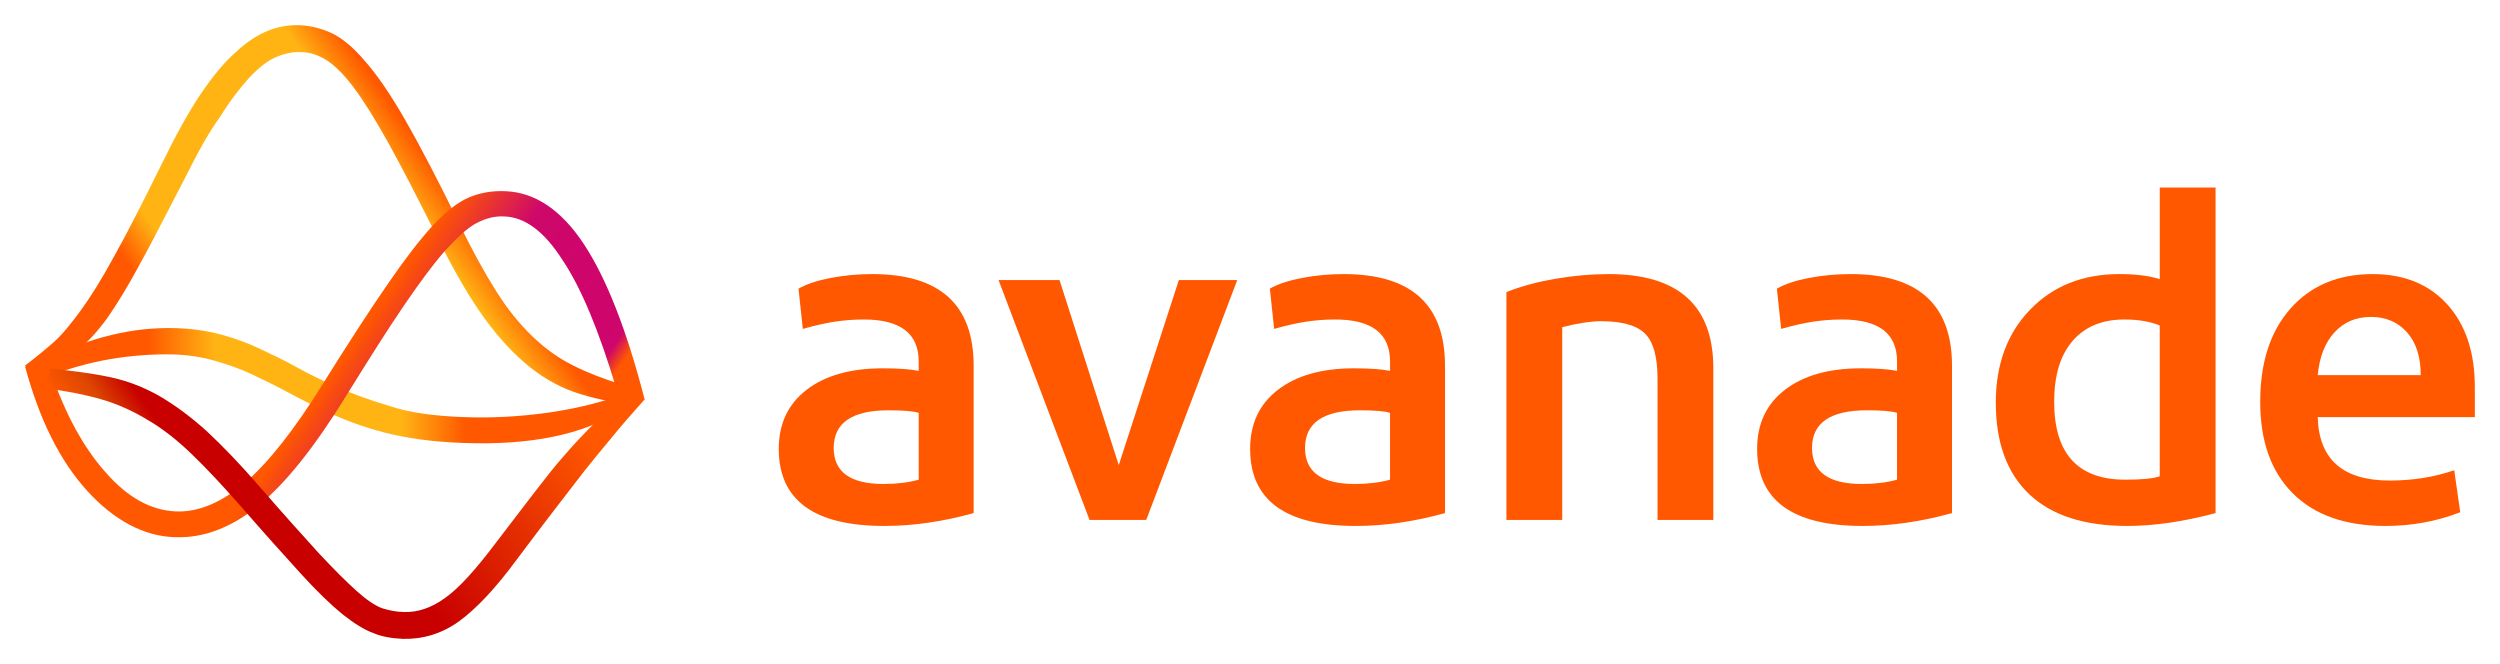
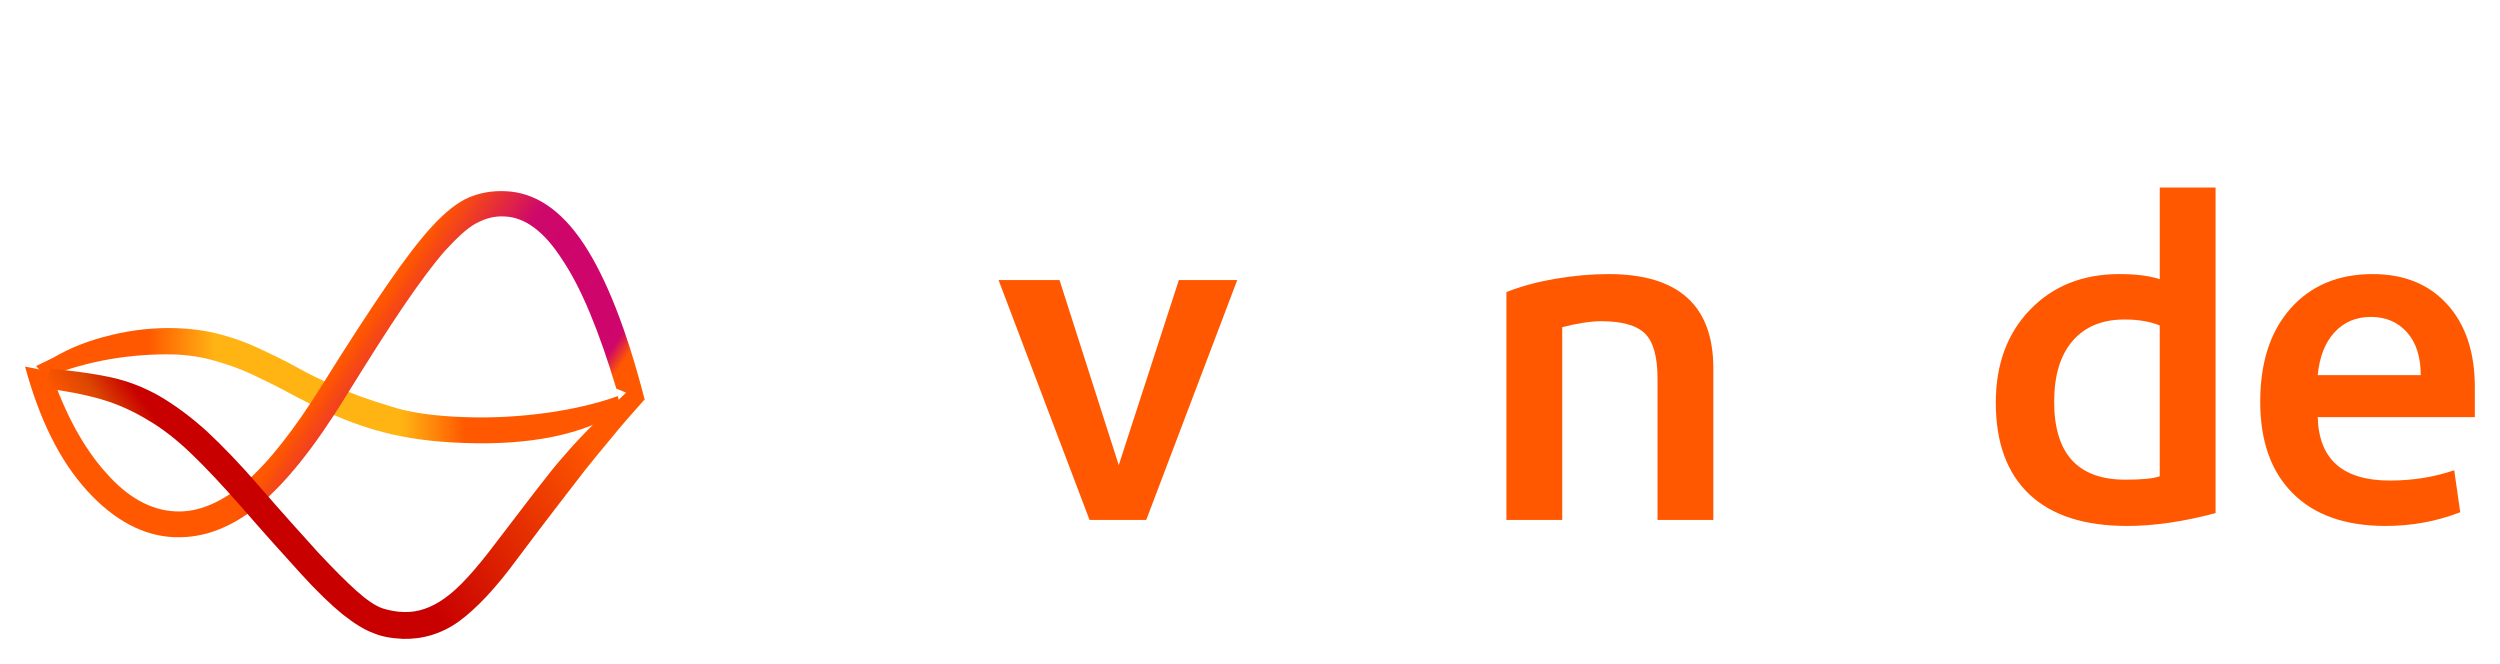
<svg xmlns="http://www.w3.org/2000/svg" fill="none" viewBox="8.92 8.76 99.33 26.38">
-   <path clip-rule="evenodd" d="M45.422 27.819C45.013 27.933 44.547 27.989 44.024 27.989C42.705 27.989 42.045 27.513 42.045 26.559C42.045 25.561 42.773 25.062 44.228 25.062C44.819 25.062 45.218 25.096 45.422 25.164V27.819ZM43.58 19.65C43.012 19.65 42.46 19.701 41.926 19.803C41.391 19.905 40.965 20.047 40.647 20.229L40.817 21.828C41.295 21.692 41.721 21.596 42.096 21.539C42.472 21.483 42.852 21.454 43.239 21.454C44.694 21.454 45.422 22.01 45.422 23.122V23.496C45.081 23.428 44.603 23.394 43.99 23.394C42.716 23.394 41.71 23.678 40.971 24.245C40.232 24.812 39.862 25.595 39.862 26.593C39.862 28.636 41.261 29.657 44.058 29.657C45.195 29.657 46.377 29.487 47.605 29.146V23.292C47.605 20.864 46.263 19.65 43.58 19.65Z" fill="#FF5800" fill-rule="evenodd" />
  <path clip-rule="evenodd" d="M48.595 19.888H51.017L53.37 27.24L55.758 19.888H58.078L54.462 29.419H52.21L48.595 19.888Z" fill="#FF5800" fill-rule="evenodd" />
-   <path clip-rule="evenodd" d="M64.149 27.819C63.739 27.933 63.273 27.989 62.75 27.989C61.431 27.989 60.772 27.513 60.772 26.559C60.772 25.561 61.499 25.062 62.955 25.062C63.546 25.062 63.944 25.096 64.149 25.164V27.819ZM62.308 19.65C61.739 19.65 61.188 19.701 60.654 19.803C60.119 19.905 59.693 20.047 59.374 20.229L59.545 21.828C60.023 21.692 60.449 21.596 60.824 21.539C61.199 21.483 61.58 21.454 61.967 21.454C63.422 21.454 64.15 22.01 64.15 23.122V23.496C63.809 23.428 63.331 23.394 62.717 23.394C61.443 23.394 60.437 23.678 59.698 24.245C58.959 24.812 58.59 25.595 58.59 26.593C58.59 28.636 59.989 29.657 62.785 29.657C63.922 29.657 65.105 29.487 66.333 29.146V23.292C66.333 20.864 64.991 19.65 62.308 19.65Z" fill="#FF5800" fill-rule="evenodd" />
  <path clip-rule="evenodd" d="M74.777 23.803C74.777 22.941 74.612 22.345 74.282 22.016C73.952 21.687 73.367 21.522 72.526 21.522C72.321 21.522 72.076 21.545 71.792 21.59C71.508 21.636 71.241 21.692 70.99 21.76V29.419H68.773V20.365C69.341 20.139 69.99 19.962 70.718 19.837C71.445 19.713 72.15 19.65 72.833 19.65C75.607 19.65 76.994 20.898 76.994 23.394V29.419H74.777V23.803Z" fill="#FF5800" fill-rule="evenodd" />
-   <path clip-rule="evenodd" d="M84.293 27.819C83.883 27.933 83.417 27.989 82.894 27.989C81.575 27.989 80.916 27.513 80.916 26.559C80.916 25.561 81.643 25.062 83.099 25.062C83.69 25.062 84.088 25.096 84.293 25.164V27.819ZM82.452 19.65C81.884 19.65 81.332 19.701 80.798 19.803C80.264 19.905 79.837 20.047 79.519 20.229L79.689 21.828C80.167 21.692 80.593 21.596 80.969 21.539C81.344 21.483 81.724 21.454 82.111 21.454C83.566 21.454 84.294 22.01 84.294 23.122V23.496C83.953 23.428 83.476 23.394 82.862 23.394C81.588 23.394 80.582 23.678 79.843 24.245C79.104 24.812 78.734 25.595 78.734 26.593C78.734 28.636 80.133 29.657 82.93 29.657C84.067 29.657 85.25 29.487 86.477 29.146V23.292C86.477 20.864 85.135 19.65 82.452 19.65Z" fill="#FF5800" fill-rule="evenodd" />
  <path clip-rule="evenodd" d="M94.731 27.683C94.481 27.774 94.026 27.819 93.367 27.819C91.479 27.819 90.536 26.787 90.536 24.721C90.536 23.678 90.78 22.872 91.269 22.305C91.758 21.738 92.446 21.454 93.333 21.454C93.879 21.454 94.344 21.534 94.731 21.692V27.683ZM94.732 16.212V19.854C94.323 19.718 93.788 19.65 93.129 19.65C91.673 19.65 90.491 20.121 89.581 21.063C88.671 22.004 88.217 23.236 88.217 24.756C88.217 26.344 88.66 27.558 89.547 28.398C90.434 29.237 91.73 29.657 93.436 29.657C94.504 29.657 95.676 29.487 96.949 29.146V16.212H94.732Z" fill="#FF5800" fill-rule="evenodd" />
  <path clip-rule="evenodd" d="M101.008 23.666C101.077 22.94 101.298 22.373 101.673 21.965C102.049 21.556 102.531 21.352 103.123 21.352C103.714 21.352 104.192 21.556 104.556 21.965C104.919 22.373 105.101 22.94 105.101 23.666H101.008ZM107.25 24.143C107.25 22.759 106.886 21.664 106.159 20.858C105.431 20.053 104.441 19.65 103.191 19.65C101.827 19.65 100.74 20.104 99.933 21.011C99.126 21.919 98.723 23.156 98.723 24.721C98.723 26.287 99.154 27.501 100.019 28.363C100.883 29.226 102.111 29.657 103.703 29.657C104.748 29.657 105.738 29.475 106.67 29.112L106.431 27.444C105.635 27.717 104.782 27.853 103.873 27.853C102.008 27.853 101.053 27.014 101.008 25.334H107.25V24.143Z" fill="#FF5800" fill-rule="evenodd" />
-   <path d="M16.281 15.812C15.527 17.256 14.941 18.428 14.459 19.286C13.999 20.144 13.559 20.855 13.182 21.399C12.784 21.943 12.386 22.383 11.947 22.718C11.507 23.052 10.963 23.429 10.292 23.848L9.916 23.283C10.334 22.969 10.711 22.655 11.046 22.362C11.381 22.069 11.737 21.629 12.135 21.085C12.533 20.541 12.973 19.83 13.475 18.909C13.978 18.009 14.606 16.774 15.36 15.247C15.904 14.138 16.407 13.217 16.888 12.505C17.37 11.794 17.831 11.229 18.291 10.831C18.731 10.413 19.171 10.141 19.589 9.973C20.008 9.806 20.427 9.743 20.867 9.764C21.285 9.785 21.683 9.89 22.102 10.078C22.5 10.266 22.961 10.643 23.421 11.187C23.903 11.731 24.447 12.526 25.034 13.552C25.62 14.577 26.332 15.937 27.148 17.611C27.672 18.7 28.174 19.599 28.635 20.332C29.096 21.064 29.578 21.65 30.08 22.132C30.582 22.613 31.106 22.99 31.692 23.283C32.279 23.576 32.928 23.827 33.681 24.057L34.142 24.852C33.242 24.747 32.425 24.58 31.713 24.329C31.001 24.078 30.352 23.68 29.745 23.157C29.138 22.634 28.551 21.964 27.986 21.148C27.421 20.332 26.834 19.286 26.227 18.051C25.473 16.544 24.845 15.331 24.322 14.389C23.798 13.447 23.338 12.715 22.94 12.192C22.542 11.668 22.165 11.313 21.851 11.124C21.537 10.936 21.202 10.831 20.888 10.831C20.532 10.81 20.197 10.894 19.862 11.041C19.527 11.187 19.192 11.459 18.815 11.857C18.459 12.254 18.061 12.757 17.663 13.405C17.202 14.033 16.763 14.849 16.281 15.812Z" fill="url(#paint0_linear_1_3501)" />
  <path d="M27.358 25.333C28.468 25.375 29.557 25.312 30.625 25.166C31.692 25.019 32.656 24.789 33.472 24.496L33.577 25.082C32.09 26.024 29.997 26.463 27.316 26.358C26.102 26.317 25.055 26.17 24.175 25.94C23.296 25.71 22.521 25.417 21.83 25.082C21.328 24.852 20.825 24.601 20.364 24.35C19.904 24.099 19.422 23.868 18.941 23.638C18.459 23.408 17.956 23.241 17.454 23.094C16.951 22.948 16.407 22.864 15.841 22.843C15.004 22.822 14.146 22.885 13.287 23.031C12.428 23.178 11.57 23.429 10.732 23.743L10.355 23.303L11.046 22.968C11.716 22.571 12.47 22.278 13.35 22.069C14.208 21.859 15.067 21.776 15.883 21.797C16.532 21.817 17.14 21.901 17.684 22.048C18.229 22.194 18.752 22.383 19.234 22.613C19.715 22.843 20.218 23.073 20.699 23.345C21.181 23.617 21.704 23.868 22.228 24.099C22.919 24.412 23.631 24.663 24.406 24.894C25.222 25.166 26.206 25.291 27.358 25.333Z" fill="url(#paint1_linear_1_3501)" />
  <path d="M28.949 17.36C28.551 17.339 28.195 17.444 27.84 17.632C27.483 17.82 27.086 18.197 26.604 18.72C26.143 19.244 25.599 19.976 24.971 20.897C24.343 21.817 23.589 23.01 22.668 24.496C21.432 26.505 20.28 27.949 19.212 28.828C18.145 29.707 17.035 30.146 15.862 30.104C14.627 30.062 13.454 29.435 12.386 28.263C11.297 27.07 10.481 25.417 9.916 23.324L10.941 23.533C11.507 25.207 12.24 26.547 13.119 27.53C13.999 28.535 14.92 29.037 15.904 29.079C16.805 29.121 17.726 28.723 18.668 27.928C19.589 27.133 20.616 25.835 21.746 24.015C22.751 22.403 23.61 21.085 24.301 20.081C24.992 19.076 25.599 18.281 26.102 17.737C26.625 17.172 27.107 16.795 27.546 16.607C27.986 16.419 28.468 16.335 28.991 16.356C30.164 16.398 31.211 17.088 32.111 18.448C33.011 19.808 33.828 21.88 34.54 24.663L33.409 24.203C32.718 21.901 32.006 20.185 31.273 19.097C30.541 17.946 29.766 17.381 28.949 17.36Z" fill="url(#paint2_linear_1_3501)" />
  <path d="M24.971 33.076C25.516 33.097 26.06 32.909 26.584 32.532C27.128 32.155 27.798 31.423 28.615 30.335C29.243 29.519 29.767 28.828 30.185 28.284C30.604 27.74 30.981 27.259 31.337 26.861C31.693 26.442 32.07 26.045 32.447 25.668C32.824 25.292 33.305 24.831 33.871 24.287L34.52 24.643C33.996 25.229 33.556 25.731 33.221 26.15C32.865 26.568 32.531 26.987 32.175 27.426C31.84 27.866 31.463 28.347 31.044 28.891C30.625 29.435 30.102 30.126 29.473 30.963C28.615 32.135 27.84 32.951 27.149 33.453C26.479 33.934 25.725 34.164 24.93 34.143C24.49 34.123 24.092 34.06 23.757 33.913C23.401 33.788 23.003 33.537 22.521 33.16C22.061 32.783 21.516 32.26 20.888 31.57C20.26 30.879 19.464 30 18.501 28.891C17.768 28.054 17.119 27.363 16.533 26.798C15.947 26.233 15.36 25.773 14.774 25.438C14.188 25.082 13.581 24.81 12.931 24.622C12.282 24.434 11.528 24.287 10.67 24.183L10.921 23.408C11.801 23.492 12.596 23.596 13.287 23.743C13.978 23.89 14.627 24.141 15.256 24.496C15.863 24.852 16.491 25.312 17.119 25.878C17.747 26.463 18.459 27.196 19.234 28.096C20.197 29.205 20.972 30.063 21.579 30.732C22.186 31.381 22.689 31.883 23.087 32.239C23.485 32.595 23.82 32.825 24.113 32.93C24.385 33.013 24.678 33.076 24.971 33.076Z" fill="url(#paint3_linear_1_3501)" />
  <defs>
    <linearGradient gradientUnits="userSpaceOnUse" id="paint0_linear_1_3501" x1="14.355" x2="32.166" y1="28.948" y2="16.656">
      <stop offset="0.2" stop-color="#FF5800" />
      <stop offset="0.242" stop-color="#FF5800" />
      <stop offset="0.319" stop-color="#FFB414" />
      <stop offset="0.396" stop-color="#FFB414" />
      <stop offset="0.472" stop-color="#FFB414" />
      <stop offset="0.548" stop-color="#FFB414" />
      <stop offset="0.62" stop-color="#FFB414" />
      <stop offset="0.66" stop-color="#FFB414" />
      <stop offset="0.724" stop-color="#FFB414" />
      <stop offset="0.806" stop-color="#FF5800" />
      <stop offset="0.9" stop-color="#FF5800" />
    </linearGradient>
    <linearGradient gradientUnits="userSpaceOnUse" id="paint1_linear_1_3501" x1="10.375" x2="33.596" y1="26.396" y2="26.396">
      <stop offset="0.09" stop-color="#FF5800" />
      <stop offset="0.19" stop-color="#FF5800" />
      <stop offset="0.306" stop-color="#FFB414" />
      <stop offset="0.403" stop-color="#FFB414" />
      <stop offset="0.47" stop-color="#FFB414" />
      <stop offset="0.531" stop-color="#FFB414" />
      <stop offset="0.624" stop-color="#FFB414" />
      <stop offset="0.734" stop-color="#FF5800" />
      <stop offset="0.82" stop-color="#FF5800" />
    </linearGradient>
    <linearGradient gradientUnits="userSpaceOnUse" id="paint2_linear_1_3501" x1="5.948" x2="24.573" y1="27.32" y2="40">
      <stop offset="0.5" stop-color="#FF5800" />
      <stop offset="0.64" stop-color="#CE056A" stop-opacity="0.99" />
      <stop offset="0.756" stop-color="#CE056A" />
      <stop offset="0.809" stop-color="#CE056A" stop-opacity="0.996" />
      <stop offset="0.849" stop-color="#CE056A" stop-opacity="0.997" />
      <stop offset="0.883" stop-color="#CE056A" stop-opacity="0.998" />
      <stop offset="0.913" stop-color="#FF5800" stop-opacity="0.999" />
      <stop offset="0.94" stop-color="#FF5800" stop-opacity="1" />
      <stop offset="0.95" stop-color="#FF5800" />
    </linearGradient>
    <linearGradient gradientUnits="userSpaceOnUse" id="paint3_linear_1_3501" x1="15.088" x2="32.379" y1="34.942" y2="22.959">
      <stop offset="0" stop-color="#FF5800" />
      <stop offset="0.062" stop-color="#FF5800" />
      <stop offset="0.127" stop-color="#FF5800" />
      <stop offset="0.193" stop-color="#DC4600" />
      <stop offset="0.259" stop-color="#C80000" />
      <stop offset="0.3" stop-color="#C80000" />
      <stop offset="0.48" stop-color="#C80000" />
      <stop offset="0.91" stop-color="#FF5800" />
    </linearGradient>
  </defs>
</svg>